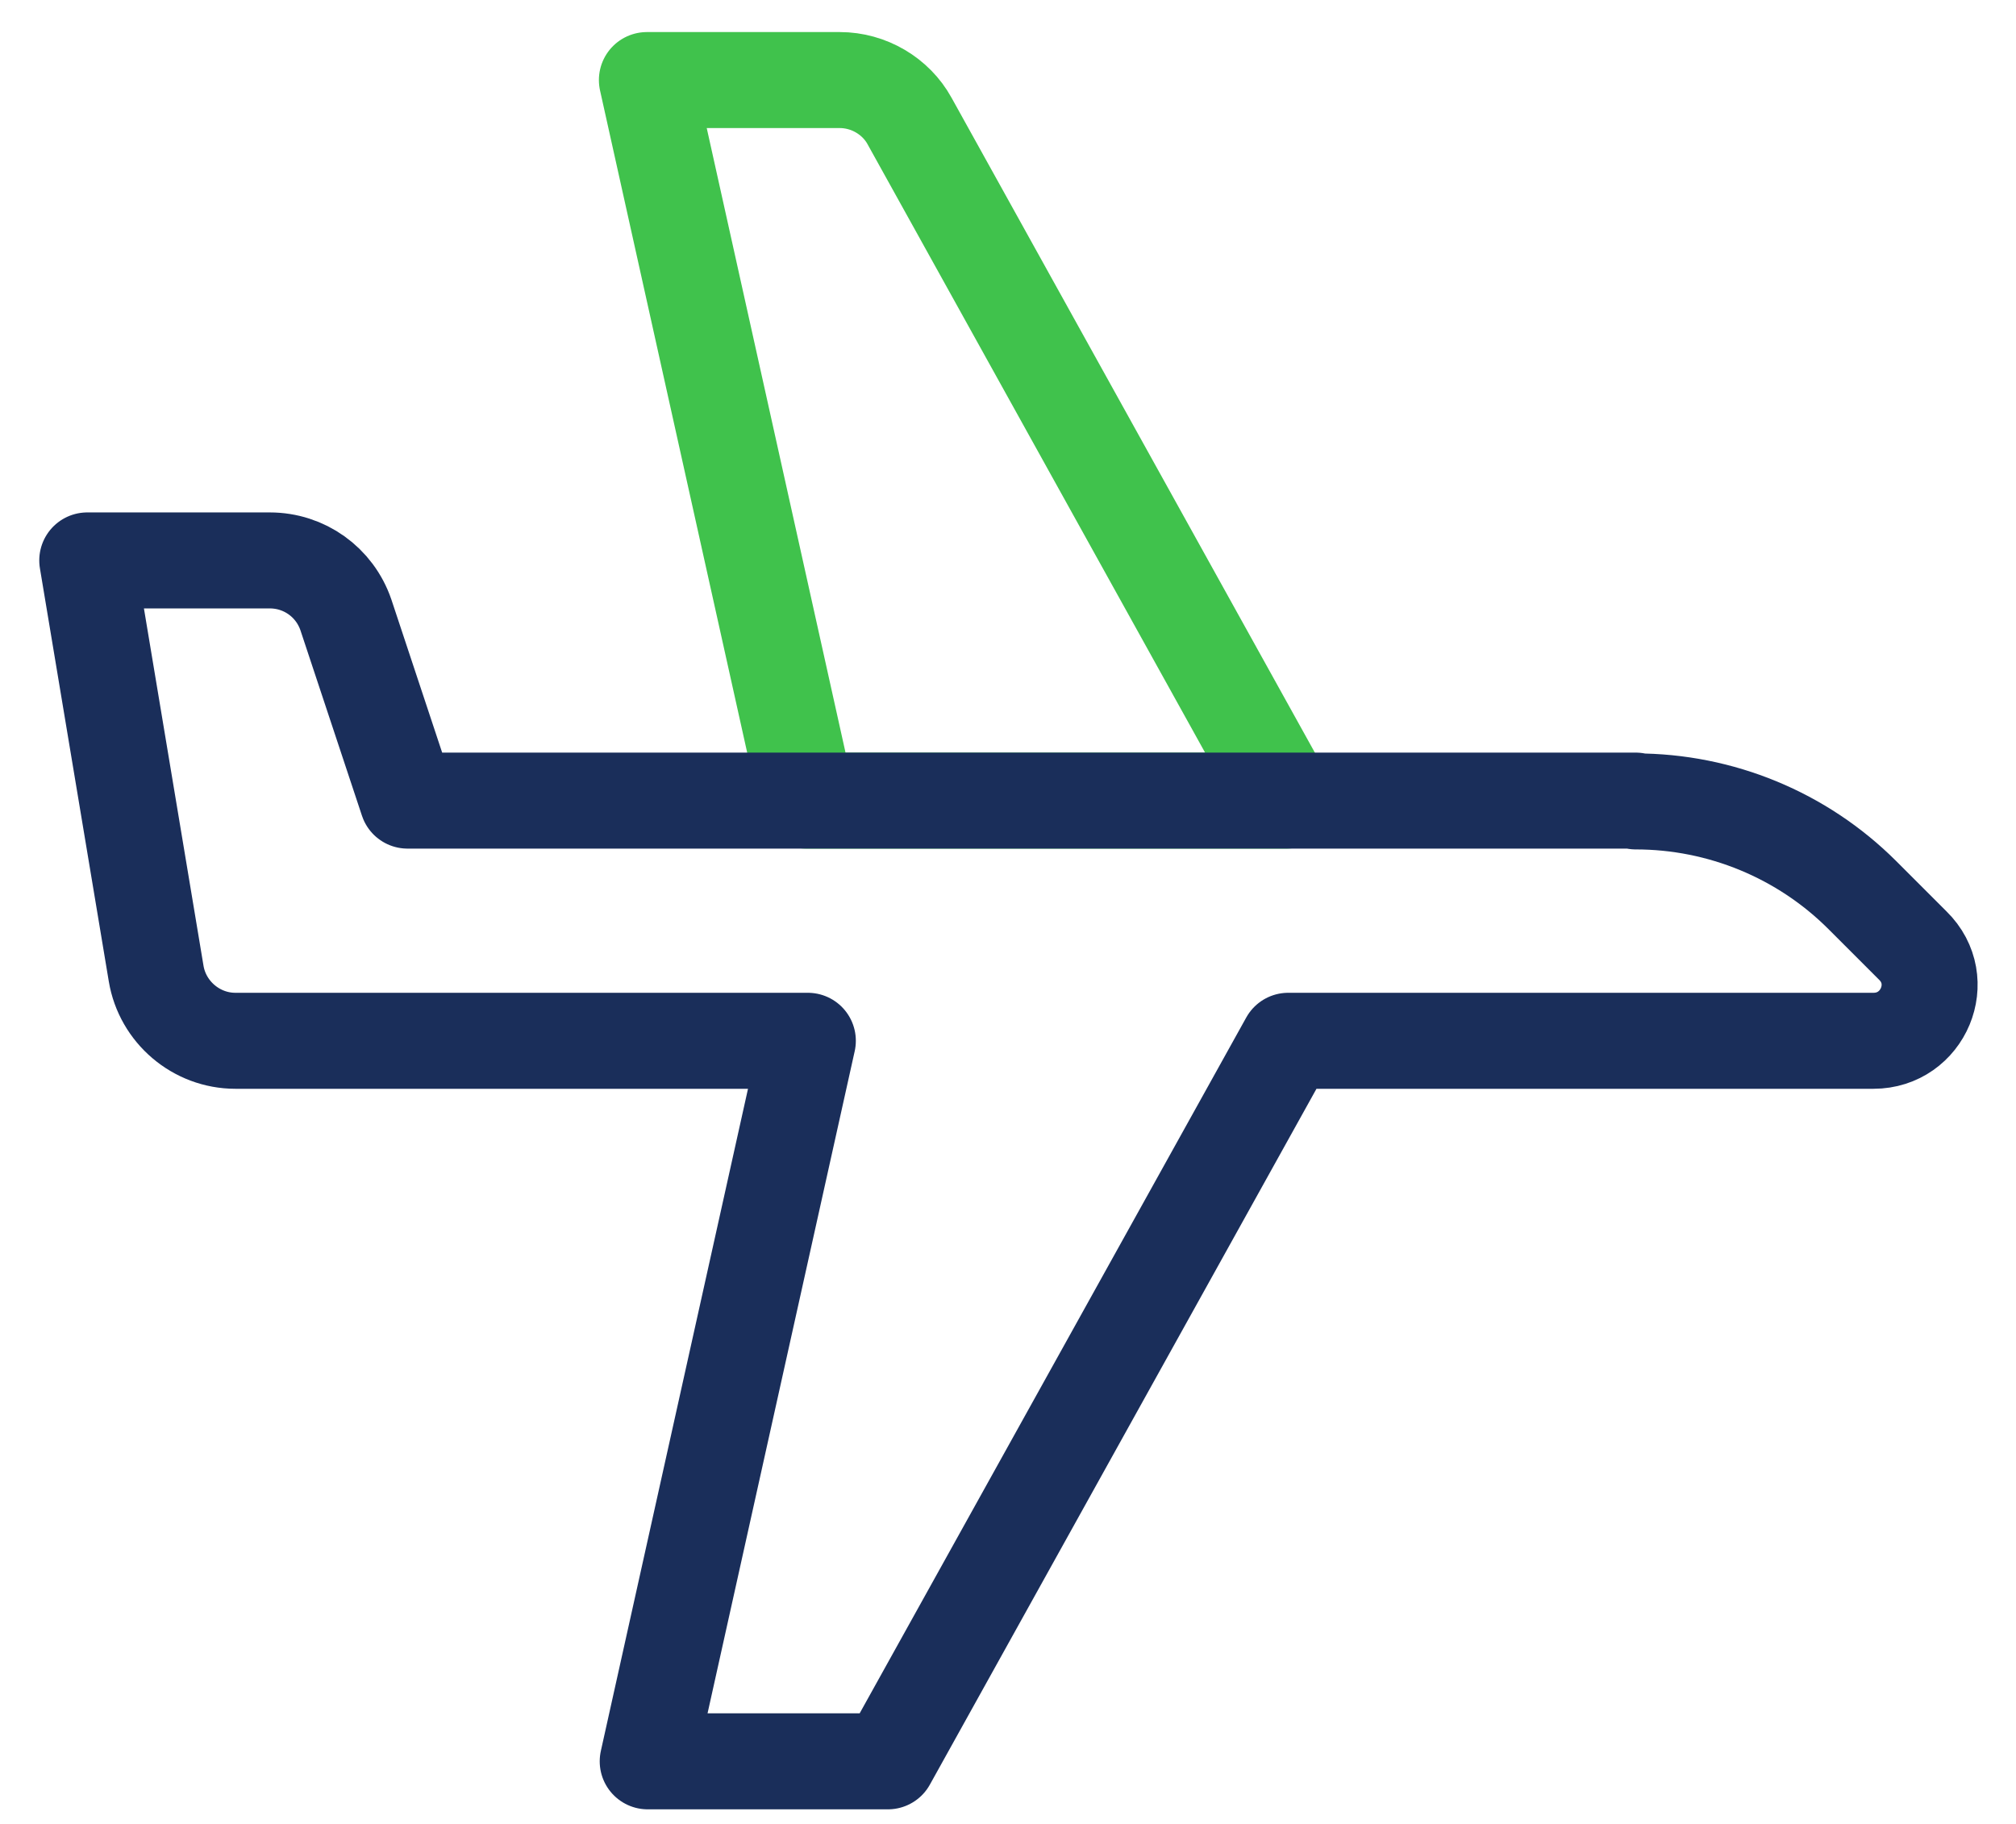
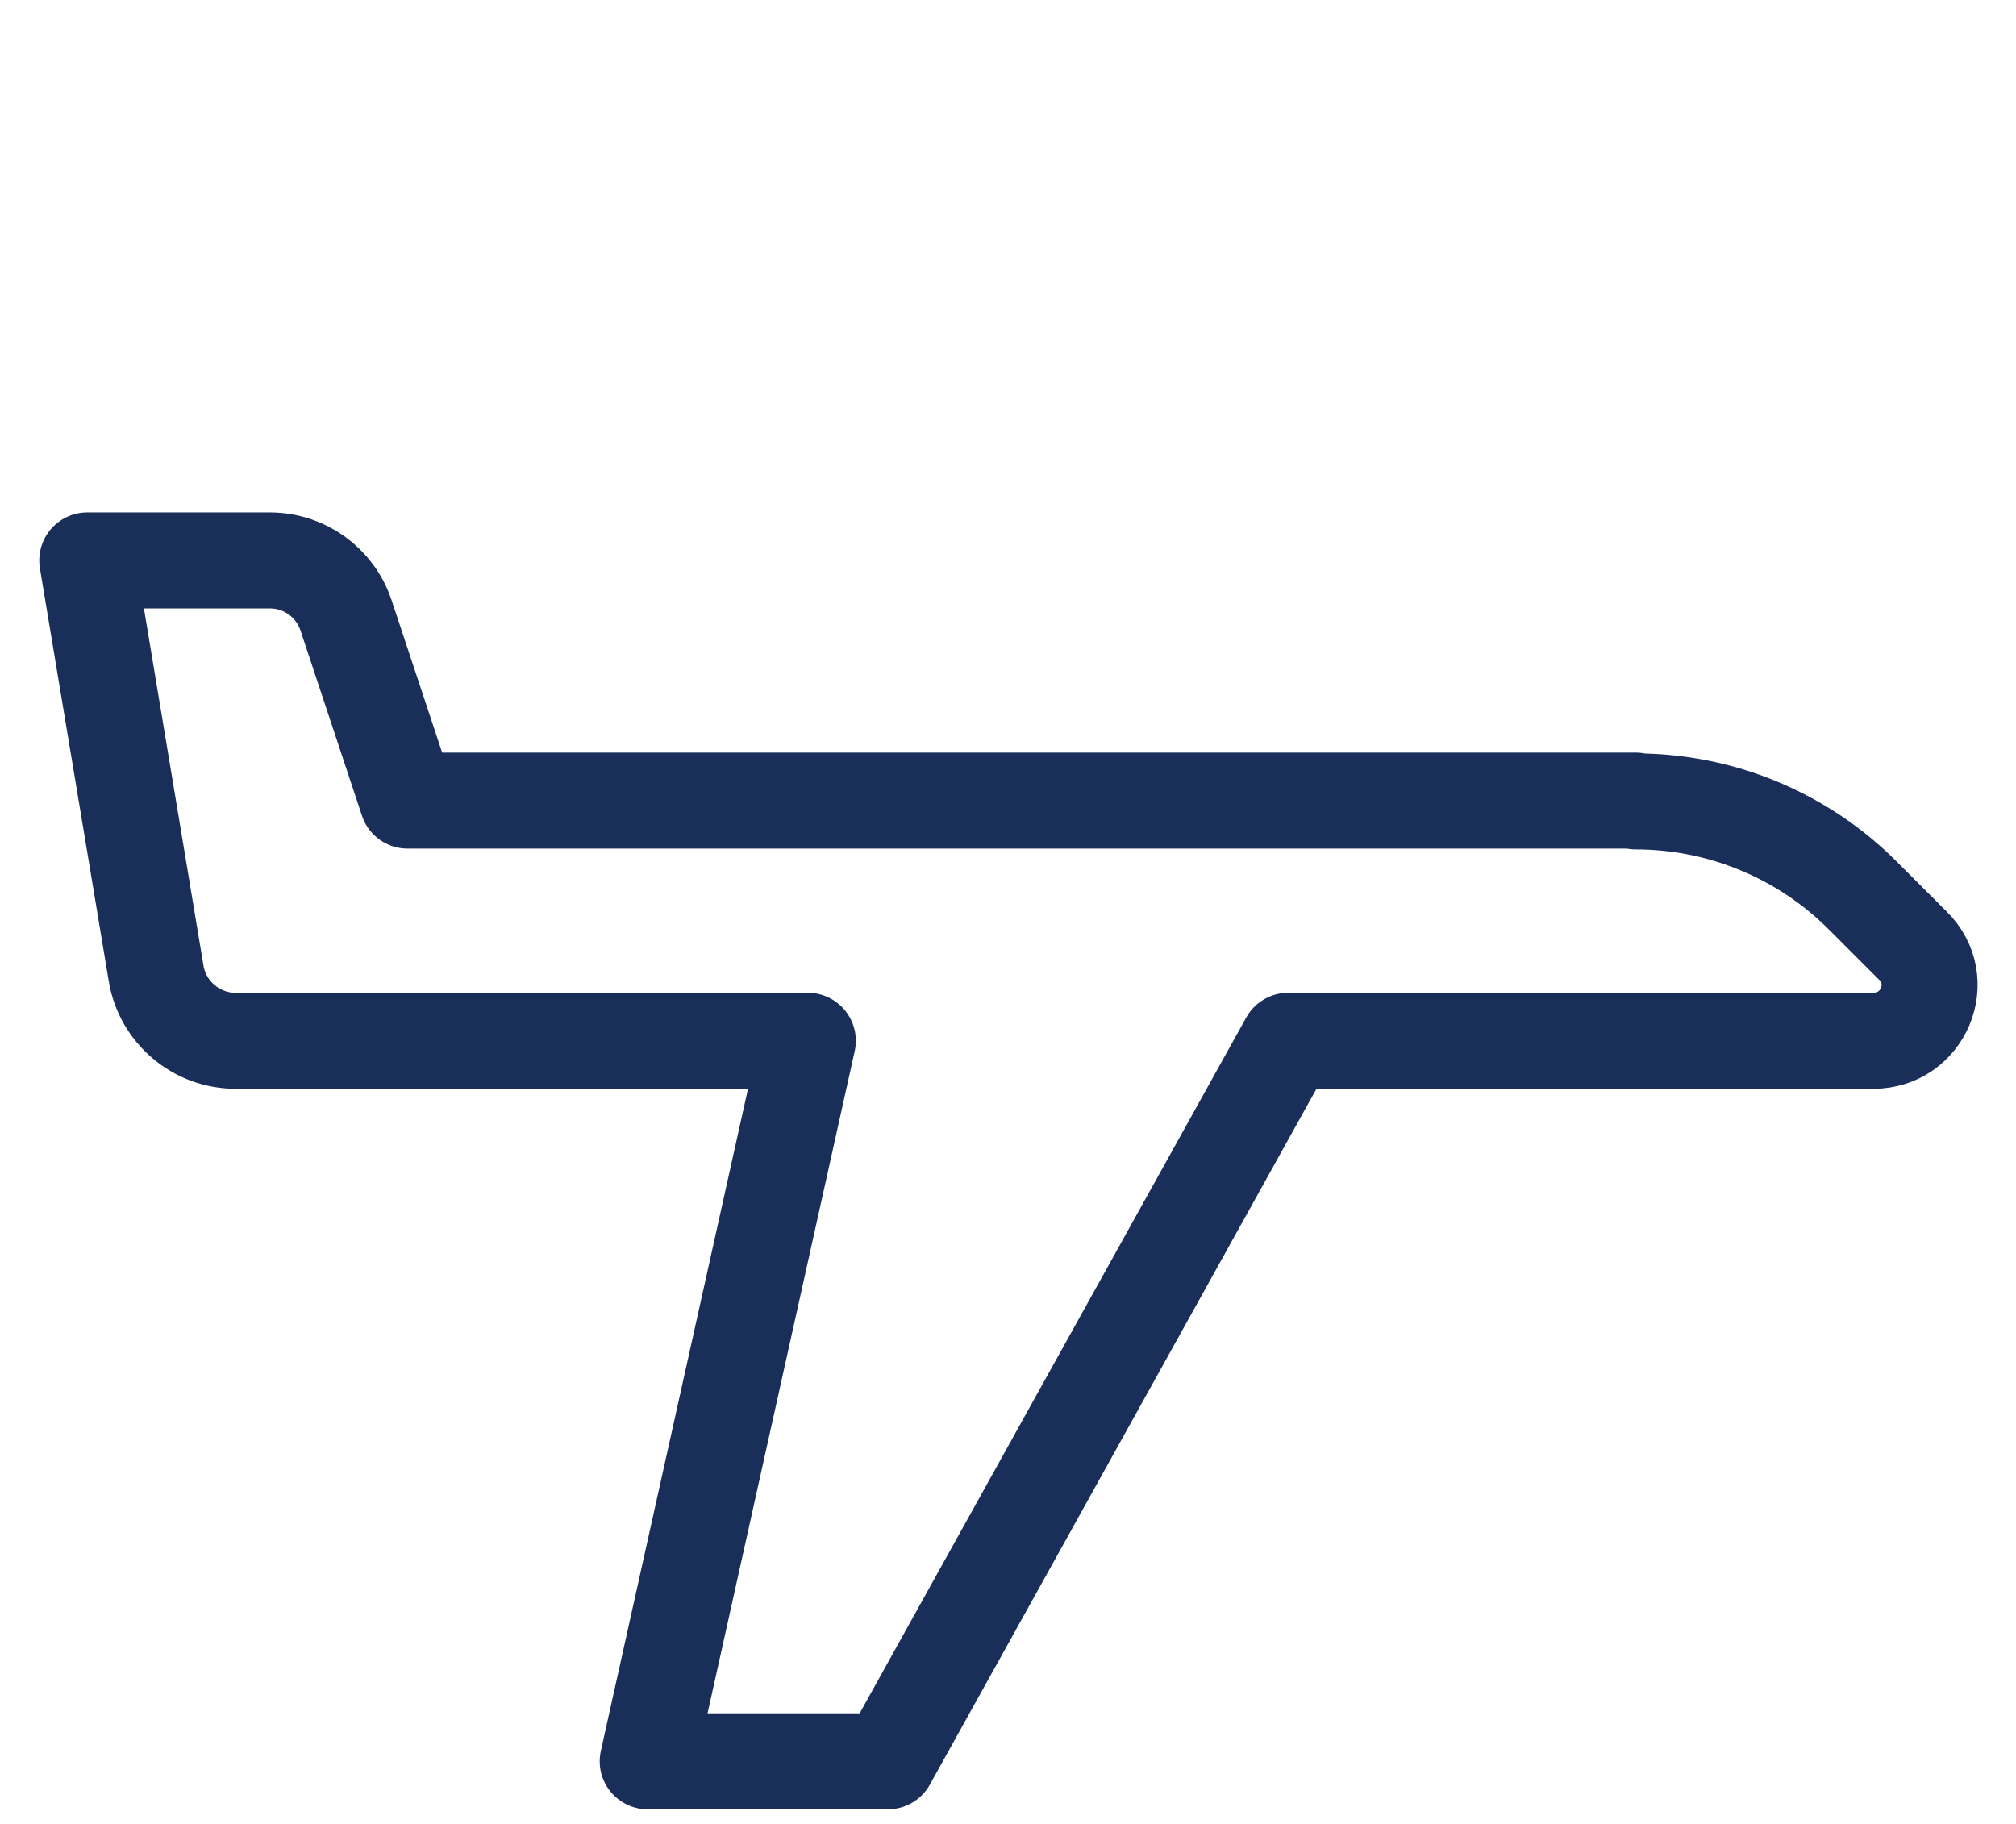
<svg xmlns="http://www.w3.org/2000/svg" width="42" height="38" viewBox="0 0 42 38" fill="none">
-   <path d="M16.813 16.68L13.477 1.668H17.496C18.097 1.668 18.664 2.002 18.948 2.519L26.804 16.68H16.796H16.813Z" stroke="#40C24C" stroke-width="2" stroke-linecap="round" stroke-linejoin="round" />
  <path d="M34.077 16.68H8.49L7.206 12.81C6.972 12.127 6.339 11.676 5.621 11.676H1.818L3.253 20.283C3.386 21.084 4.087 21.684 4.904 21.684H16.83L13.494 36.696H18.498L26.838 21.684H39.031C40.066 21.684 40.599 20.433 39.849 19.699L38.798 18.648C37.547 17.398 35.846 16.697 34.077 16.697V16.68Z" stroke="#1A2E5A" stroke-width="2" stroke-linecap="round" stroke-linejoin="round" />
</svg>